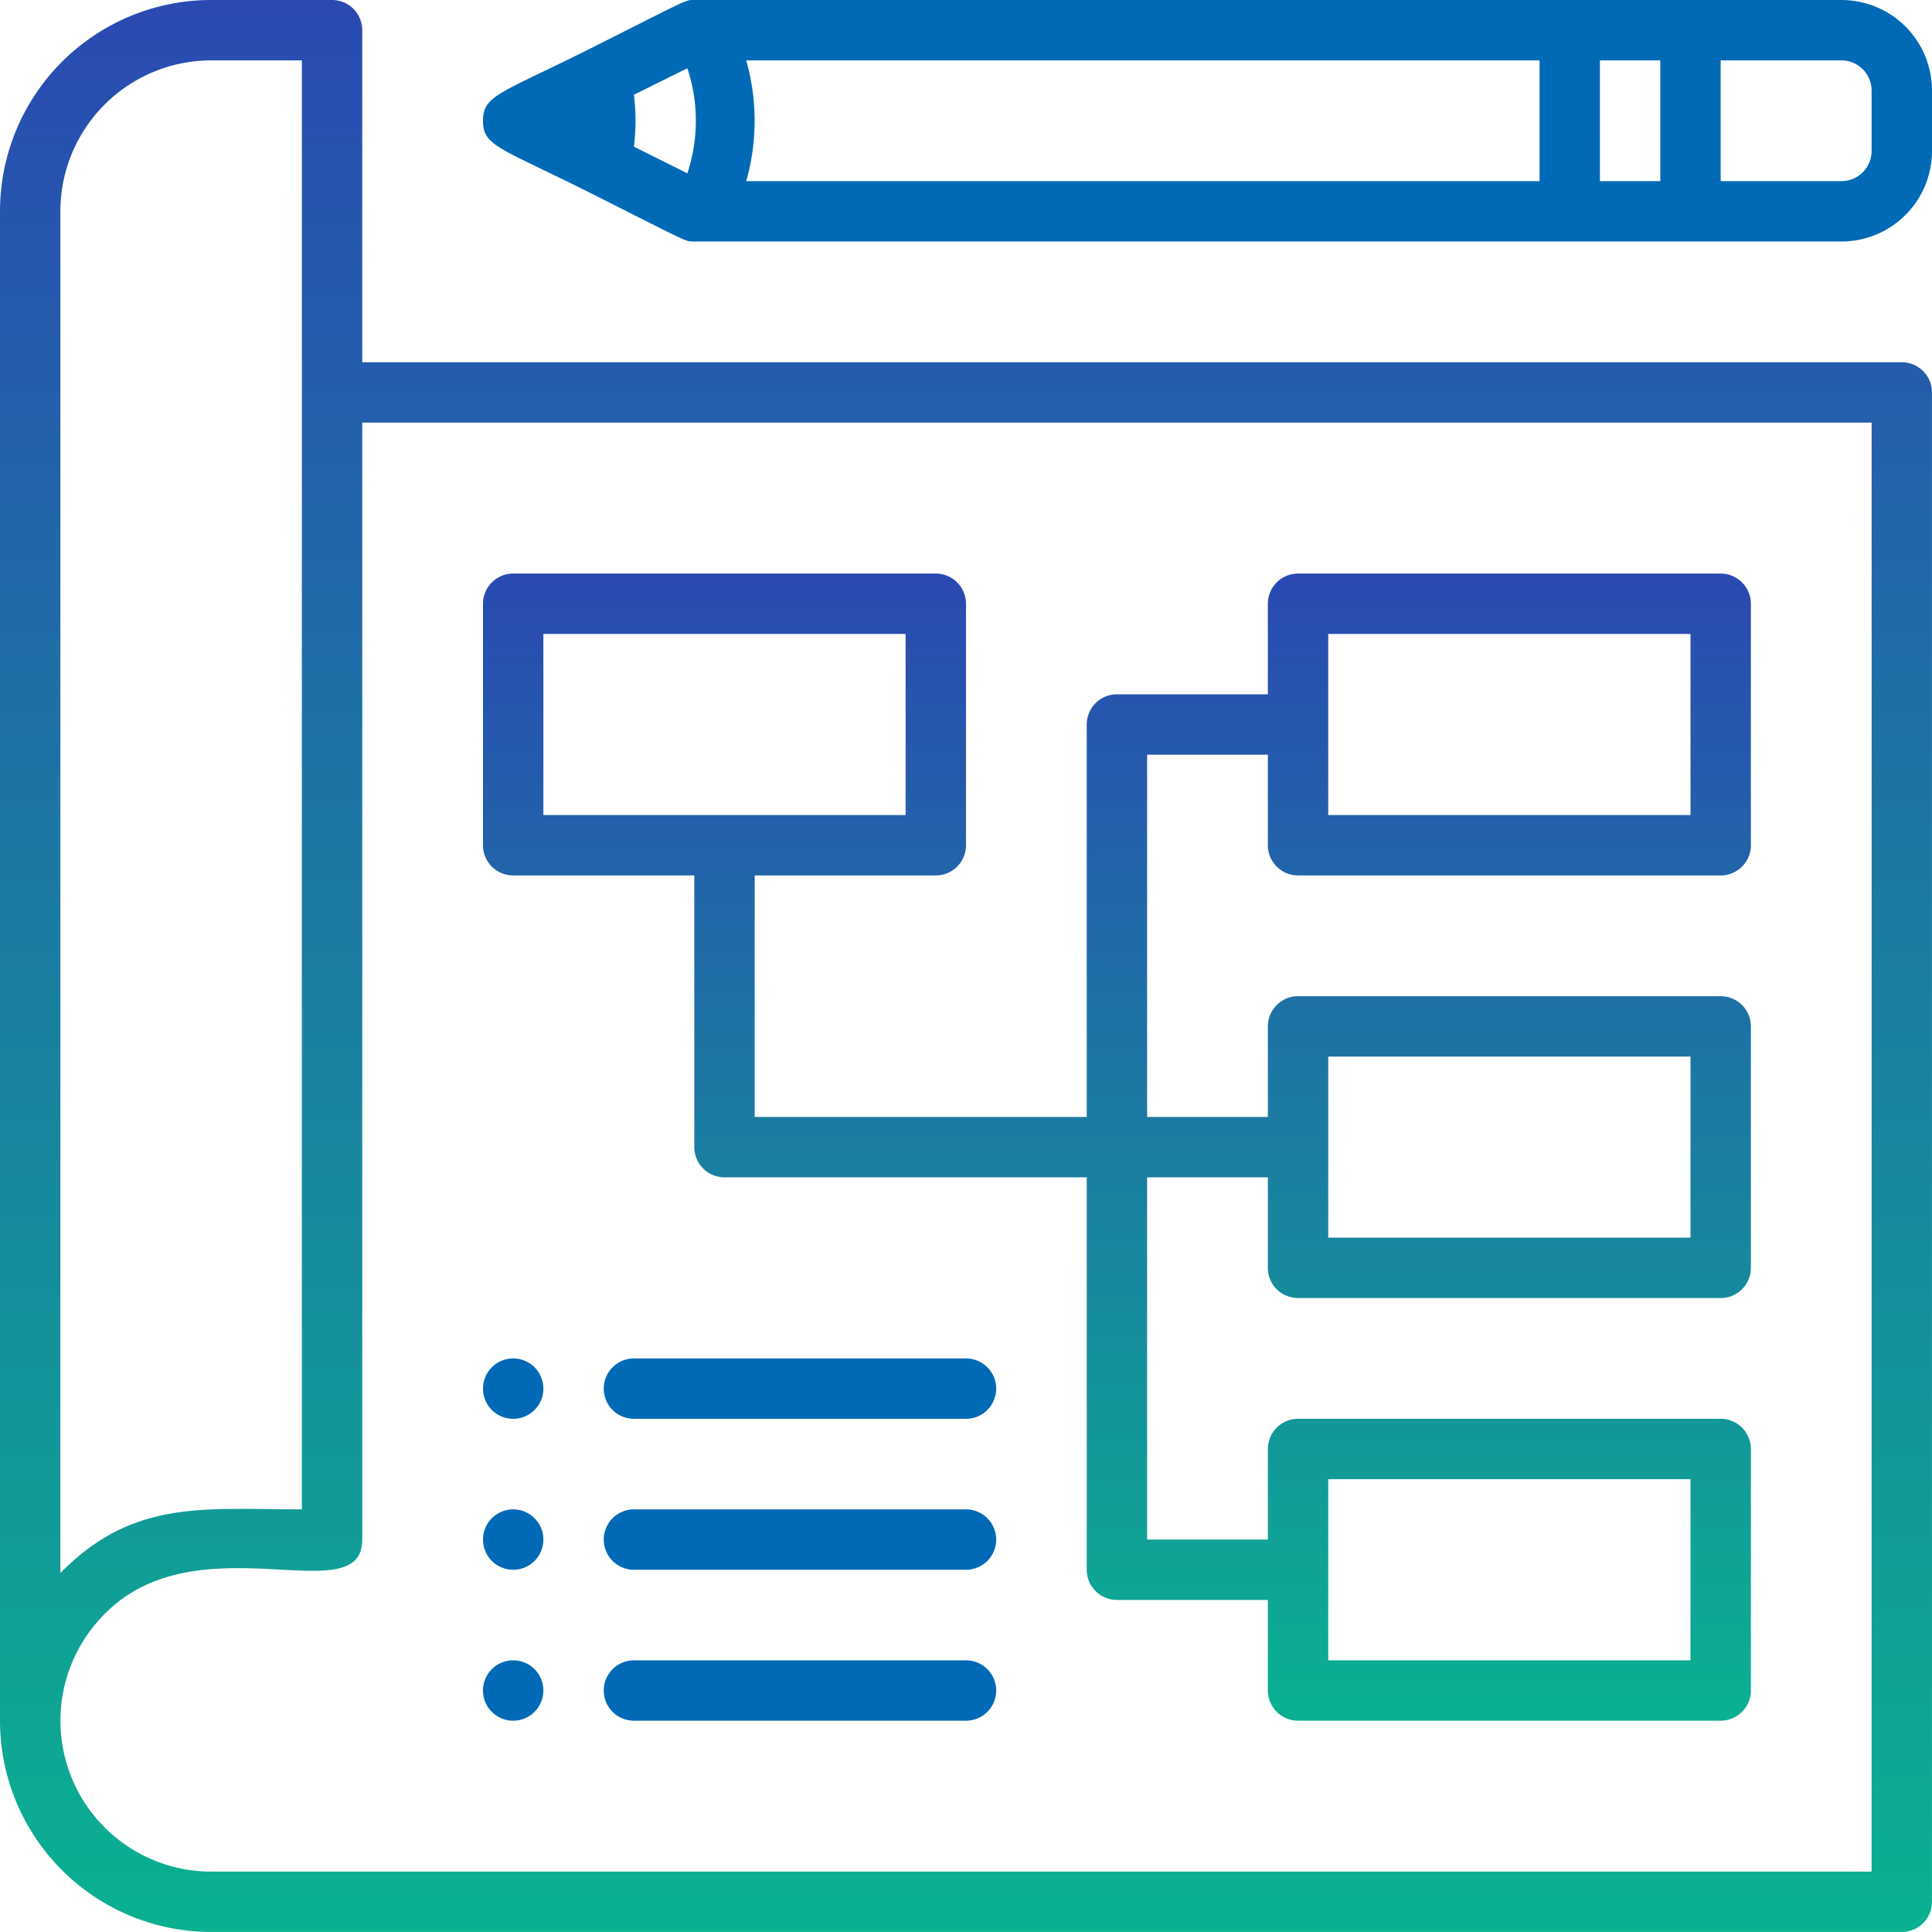
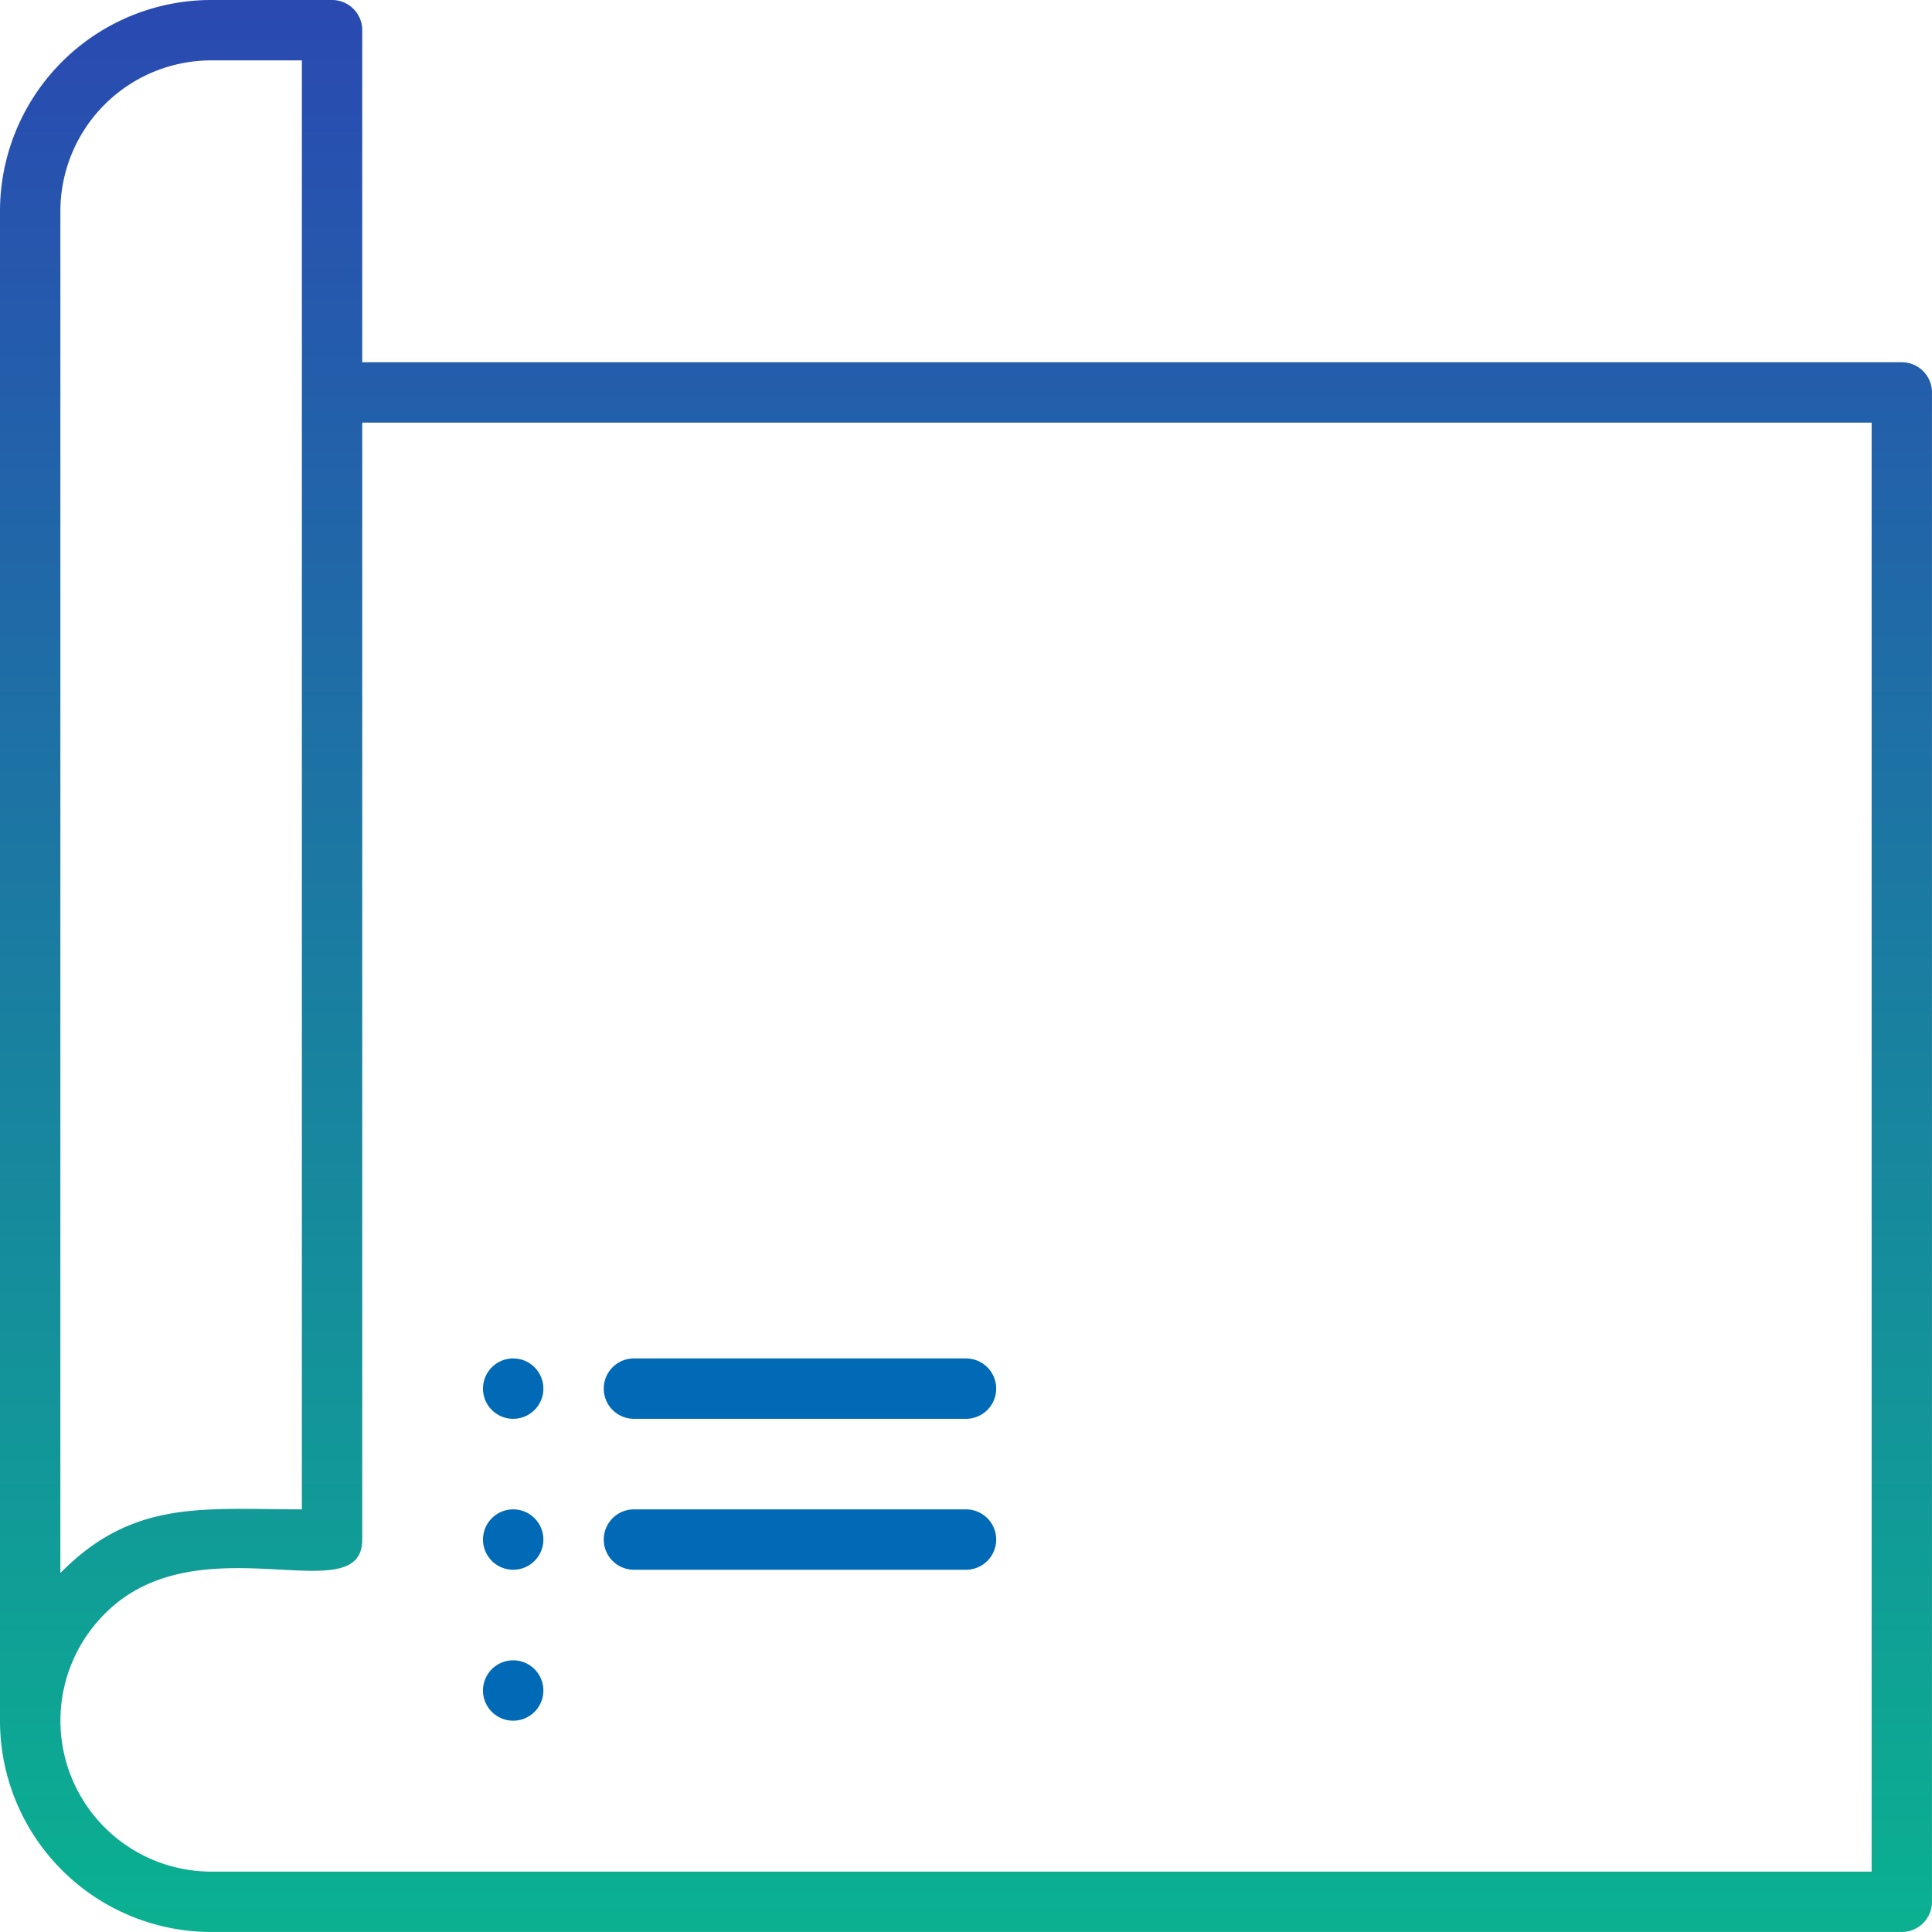
<svg xmlns="http://www.w3.org/2000/svg" width="150.002" height="150.002" viewBox="0 0 150.002 150.002">
  <defs>
    <linearGradient id="a" x1="0.5" x2="0.5" y2="1" gradientUnits="objectBoundingBox">
      <stop offset="0" stop-color="#2a49b2" />
      <stop offset="1" stop-color="#0ab190" />
    </linearGradient>
  </defs>
  <g transform="translate(0 0)">
    <path d="M147.658,28.125H28.125V2.344A2.344,2.344,0,0,0,25.782,0H16.406A16.406,16.406,0,0,0,0,16.406V133.6A16.406,16.406,0,0,0,16.406,150H147.658A2.344,2.344,0,0,0,150,147.658V30.469A2.344,2.344,0,0,0,147.658,28.125ZM4.688,16.406A11.719,11.719,0,0,1,16.406,4.688h7.031v112.5c-7.664,0-13.1-.8-18.75,4.945ZM145.314,145.314H16.406A11.719,11.719,0,0,1,8.133,125.3c7.289-7.359,19.992,0,19.992-5.766V32.813H145.314Z" transform="translate(0 0)" fill="url(#a)" />
-     <path d="M121.47,0H32.406c-.75,0-.281-.141-8.461,3.961C17.266,7.289,16,7.43,16,9.375s1.242,2.063,7.945,5.414c8.227,4.125,7.711,3.961,8.461,3.961H121.47a7.031,7.031,0,0,0,7.031-7.031V7.032A7.031,7.031,0,0,0,121.47,0ZM98.032,4.688v9.375H36.438a17.2,17.2,0,0,0,0-9.375Zm-70.313,6.7a16.57,16.57,0,0,0,0-4.031L31.867,5.3a12.938,12.938,0,0,1,0,8.156Zm75-6.7h4.688v9.375H102.72Zm21.094,7.031a2.344,2.344,0,0,1-2.344,2.344h-9.375V4.688h9.375a2.344,2.344,0,0,1,2.344,2.344Z" transform="translate(21.5 0)" fill="#006ab6" />
-     <path d="M18.344,42.438H32.406V63.532a2.344,2.344,0,0,0,2.344,2.344H62.876V96.345a2.344,2.344,0,0,0,2.344,2.344H76.938v7.031a2.344,2.344,0,0,0,2.344,2.344h32.813a2.344,2.344,0,0,0,2.344-2.344V86.969a2.344,2.344,0,0,0-2.344-2.344H79.282a2.344,2.344,0,0,0-2.344,2.344V94H67.563V65.876h9.375v7.031a2.344,2.344,0,0,0,2.344,2.344h32.813a2.344,2.344,0,0,0,2.344-2.344V54.157a2.344,2.344,0,0,0-2.344-2.344H79.282a2.344,2.344,0,0,0-2.344,2.344v7.031H67.563V33.063h9.375v7.031a2.344,2.344,0,0,0,2.344,2.344h32.813a2.344,2.344,0,0,0,2.344-2.344V21.344A2.344,2.344,0,0,0,112.095,19H79.282a2.344,2.344,0,0,0-2.344,2.344v7.031H65.219a2.344,2.344,0,0,0-2.344,2.344V61.188H37.094V42.438H51.157A2.344,2.344,0,0,0,53.5,40.094V21.344A2.344,2.344,0,0,0,51.157,19H18.344A2.344,2.344,0,0,0,16,21.344v18.75A2.344,2.344,0,0,0,18.344,42.438ZM81.626,89.313h28.125v14.063H81.626Zm0-32.813h28.125V70.563H81.626Zm0-32.813h28.125V37.75H81.626Zm-60.938,0H48.813V37.75H20.688Z" transform="translate(21.5 25.532)" fill="url(#a)" />
    <path d="M48.125,45H22.344a2.344,2.344,0,0,0,0,4.688H48.125a2.344,2.344,0,0,0,0-4.688Z" transform="translate(26.876 60.47)" fill="#006ab6" />
    <path d="M48.125,50H22.344a2.344,2.344,0,0,0,0,4.688H48.125a2.344,2.344,0,0,0,0-4.688Z" transform="translate(26.876 67.189)" fill="#006ab6" />
-     <path d="M48.125,55H22.344a2.344,2.344,0,1,0,0,4.688H48.125a2.344,2.344,0,1,0,0-4.688Z" transform="translate(26.876 73.908)" fill="#006ab6" />
    <path d="M18.344,49.688A2.344,2.344,0,1,0,16,47.344,2.344,2.344,0,0,0,18.344,49.688Z" transform="translate(21.5 60.47)" fill="#006ab6" />
    <path d="M18.344,54.688A2.344,2.344,0,1,0,16,52.344,2.344,2.344,0,0,0,18.344,54.688Z" transform="translate(21.5 67.189)" fill="#006ab6" />
    <path d="M18.344,59.688A2.344,2.344,0,1,0,16,57.344,2.344,2.344,0,0,0,18.344,59.688Z" transform="translate(21.5 73.908)" fill="#006ab6" />
  </g>
</svg>